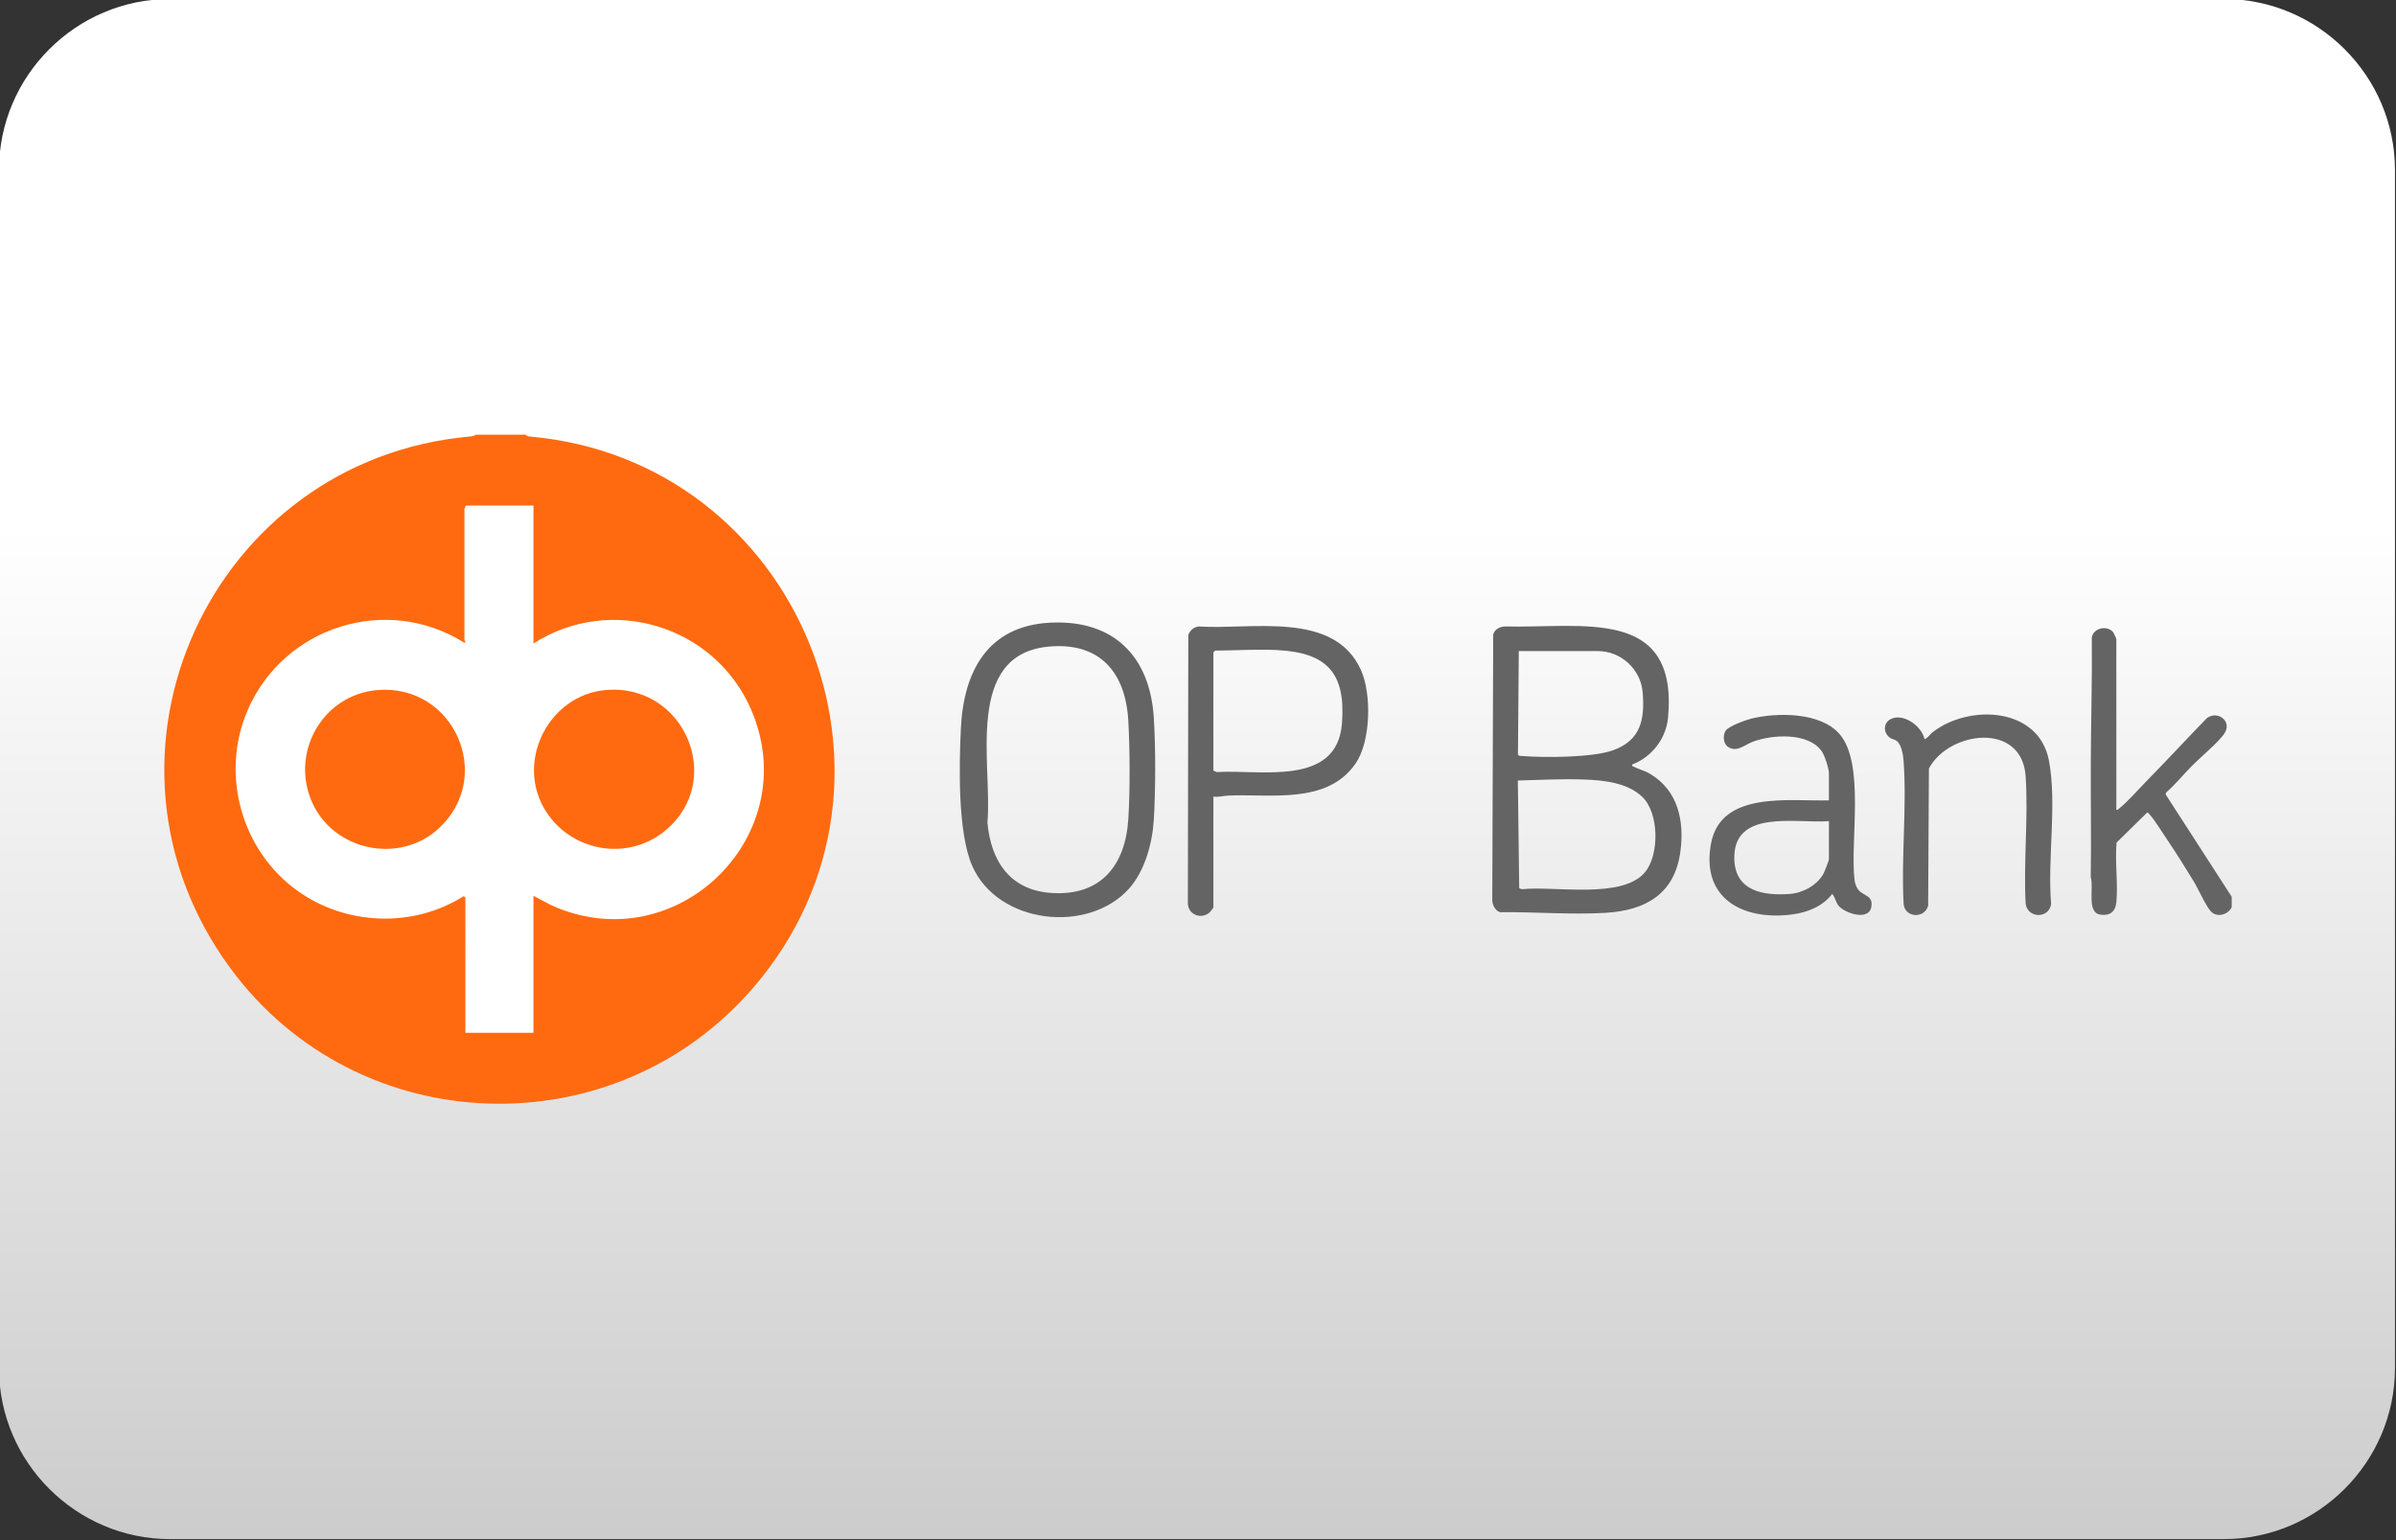
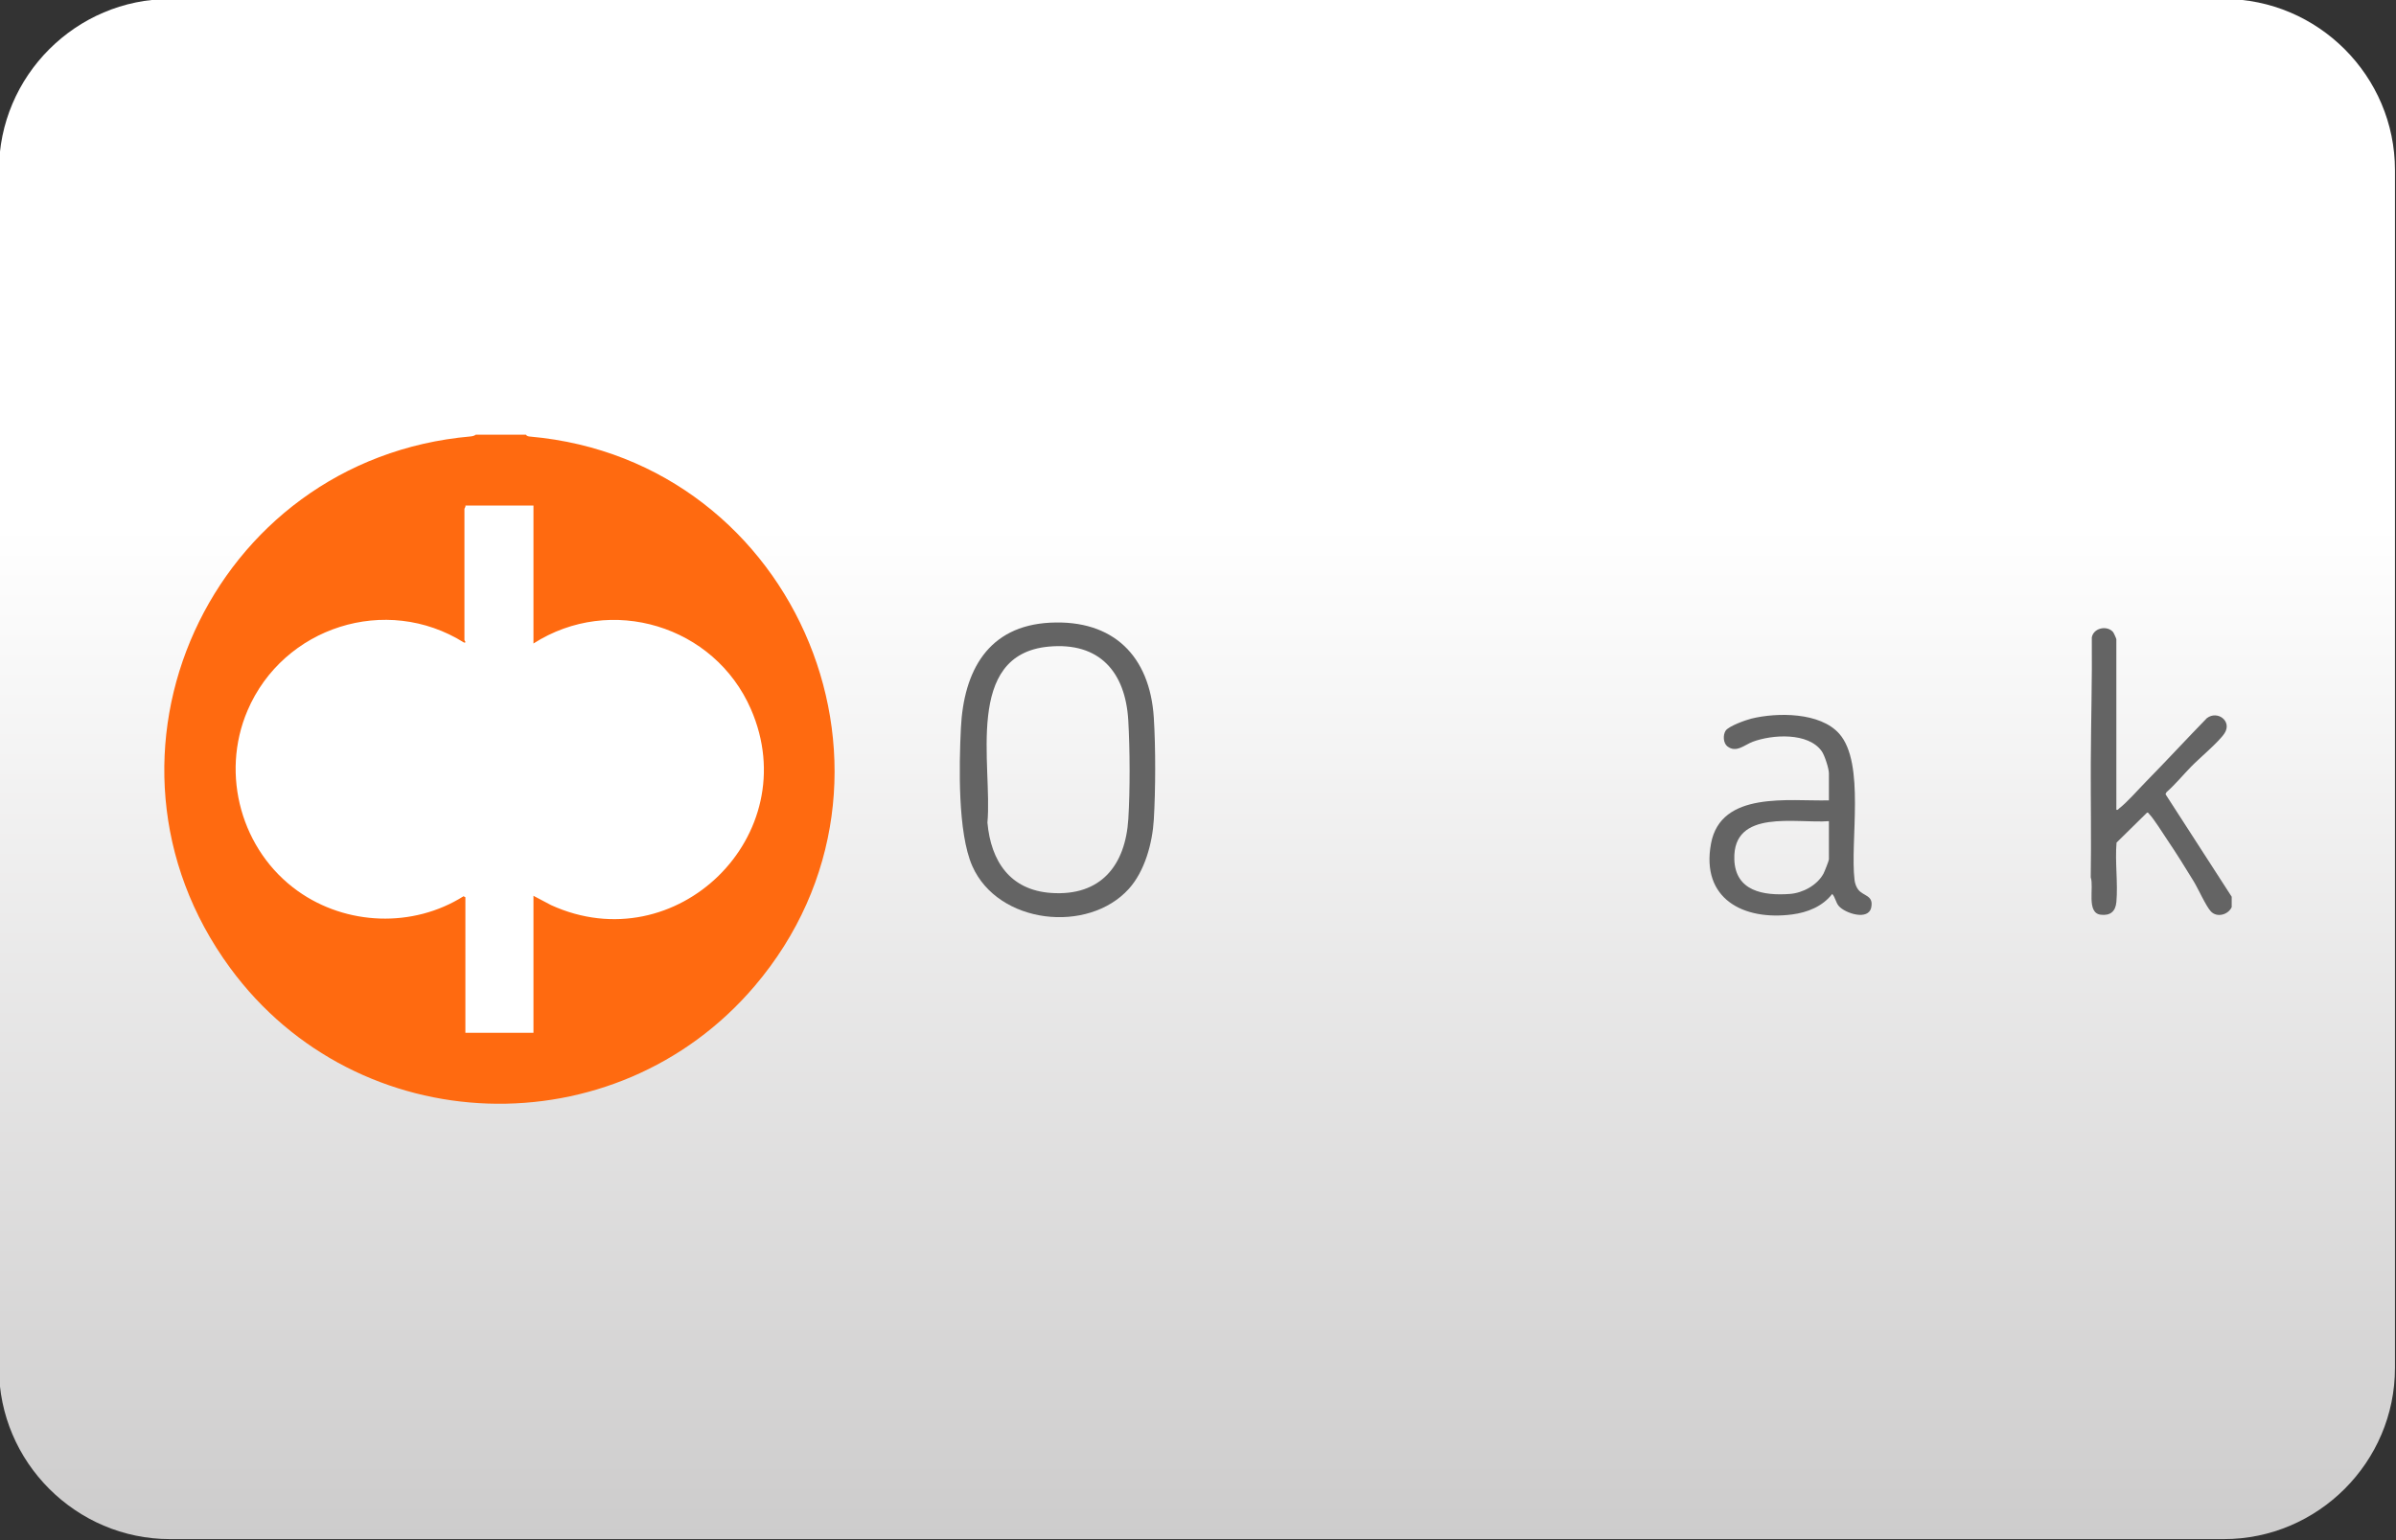
<svg xmlns="http://www.w3.org/2000/svg" width="1400" height="900" viewBox="0 0 1400 900" fill="none">
  <rect x="0" y="0" width="1400" height="900" fill="#333333" stroke="none" />
  <g clip-path="url(#clip0_8_319)">
    <path d="M1299.4 899.4H99.4C44.4 899.4 -0.6 854.4 -0.6 799.4V99.4C-0.6 44.4 44.4 -0.6 99.4 -0.6H1299.4C1354.4 -0.6 1399.4 44.4 1399.4 99.4V799.4C1399.4 854.4 1354.4 899.4 1299.4 899.4Z" fill="url(#paint0_linear_8_319)" />
    <g clip-path="url(#clip1_8_319)">
      <path d="M295.096 622.005C392.114 622.005 470.762 543.319 470.762 446.256C470.762 349.193 392.114 270.508 295.096 270.508C198.079 270.508 119.431 349.193 119.431 446.256C119.431 543.319 198.079 622.005 295.096 622.005Z" fill="white" />
      <path d="M307.286 254C307.859 254.928 308.784 255.032 309.759 255.118C466.818 269.013 543.615 455.527 440.968 576.193C359.456 672.016 208.909 667.076 134.465 565.615C43.615 441.794 123.046 268.442 274.899 255.04C275.872 254.954 277.266 254.69 278.005 254H307.286ZM311.706 295.415H271.928C272.229 296.12 271.375 297.051 271.375 297.348V374.103C271.375 374.333 272.861 375.699 271.108 375.478C225.676 346.996 165.516 366.275 144.602 415.26C128.626 452.683 141.102 497.237 174.016 520.689C202.331 540.865 241.322 542.35 270.834 523.743L271.93 524.312L271.928 603.542H311.706V523.473L322.005 528.916C395.168 562.247 470.869 488.066 438.771 414.416C417.441 365.472 356.81 347.137 311.706 376.036V295.415Z" fill="#FF6A10" />
      <path d="M1304 530.099C1301.93 534.579 1295.39 536.401 1291.83 532.599C1288.92 529.496 1284.45 519.363 1281.79 515.02C1276.88 506.972 1271.61 498.514 1266.33 490.721C1263.67 486.808 1258.78 478.837 1255.87 475.779C1255.49 475.38 1255.34 474.777 1254.56 474.847L1236.71 492.387C1235.75 503.611 1237.6 516.005 1236.62 527.085C1236.13 532.638 1233.04 535.196 1227.47 534.527C1218.92 533.501 1223.64 518.477 1221.64 512.697C1222 490.727 1221.57 468.442 1221.66 446.464C1221.76 421.774 1222.5 397.192 1222.26 372.475C1223.29 366.826 1231.28 365.305 1234.7 369.372C1235.11 369.857 1236.6 373.223 1236.6 373.551V473.223C1237.56 473.463 1237.7 472.824 1238.26 472.398C1242.91 468.835 1249.36 461.402 1253.74 456.948C1265.8 444.675 1277.49 431.965 1289.5 419.646C1295.77 414.944 1304.35 421.45 1299.83 428.469C1296.58 433.513 1285.09 443.064 1280.23 448.082C1275.43 453.031 1271.02 458.382 1265.84 462.984L1265.32 464.103L1304 524.025V530.099Z" fill="#646464" />
-       <path d="M953.738 446.726C953.508 447.971 953.8 447.603 954.439 447.952C957.196 449.457 960.956 450.312 964.05 452.146C980.527 461.915 984.272 479.673 981.848 497.732C978.536 522.403 961.531 532.065 938.014 533.436C918.024 534.601 896.54 532.819 876.48 533.047C873.633 532.177 872.02 528.827 871.948 525.98L872.491 370.758C873.364 367.627 876.33 366.209 879.407 366.074C924.046 367.294 980.644 354.147 974.659 419.312C973.527 431.631 965.153 442.376 953.738 446.726ZM887.44 380.453L886.947 440.878C887.4 441.935 888.407 441.699 889.347 441.774C902.395 442.816 930.488 442.744 942.432 438.456C958.732 432.603 961.145 420.465 959.805 404.483C958.682 391.1 947.202 380.453 933.571 380.453H887.44ZM959.618 465.687C950.964 457.398 937.291 455.976 925.863 455.526C912.892 455.016 899.783 455.79 886.885 456.102L887.681 519.091L889.347 519.634C908.126 517.561 947.904 525.656 961.201 509.674C969.679 499.485 969.439 475.094 959.618 465.687Z" fill="#646464" />
      <path d="M659.597 519.395C635.761 545.799 583.157 540.112 568.115 506.077C559.534 486.659 560.396 447.101 561.461 425.435C563.099 392.121 577.25 365.695 613.669 363.865C650.497 362.014 671.9 383.339 674.182 419.389C675.284 436.793 675.222 461.581 674.182 479.016C673.366 492.694 668.907 509.081 659.597 519.395ZM612.753 377.858C563.001 382.476 579.994 447.334 576.96 480.671C578.977 503.237 590.18 520.167 614.25 521.811C643.16 523.785 657.603 505.792 659.294 478.492C660.337 461.652 660.241 437.926 659.265 421.046C657.631 392.753 642.517 375.095 612.753 377.858Z" fill="#646464" />
-       <path d="M708.993 465.492V530.375C708.993 530.552 707.138 532.869 706.809 533.163C702.094 537.377 694.467 534.715 694.074 528.168L694.336 371.05C695.332 368.358 697.505 366.434 700.417 366.084C730.982 368.176 779.63 356.558 795.273 391.678C801.497 405.65 800.989 433.242 792.104 446.13C775.405 470.352 742.561 463.763 717.533 464.917C714.8 465.043 711.899 465.957 708.993 465.492ZM708.993 381.282V450.307L710.898 451.163C736.41 449.589 781.269 459.955 784.121 422.69C786.368 393.336 775.434 381.34 746.307 379.879C734.379 379.28 721.999 380.135 710.106 380.186C709.851 380.305 709.044 381.098 708.993 381.282Z" fill="#646464" />
      <path d="M1068.65 467.701V451.963C1068.65 449.117 1066.18 441.451 1064.47 439.022C1056.6 427.825 1035.5 429.21 1024.16 433.452C1019.25 435.29 1014.51 440.159 1009.33 436.154C1006.85 434.235 1006.67 429.47 1008.3 426.988C1010.06 424.314 1020.04 420.747 1023.35 419.935C1038.49 416.218 1063.56 416.147 1074.71 428.788C1089.99 446.119 1080.87 491.642 1083.63 514.301C1083.85 516.174 1084.62 518.39 1085.78 519.88C1088.8 523.751 1094.84 523.093 1093.38 530.249C1091.78 538.142 1078.25 533.767 1074.48 529.512C1072.61 527.387 1072.45 524.451 1070.58 522.379C1064.98 529.646 1056.19 533.186 1047.23 534.364C1018.7 538.113 993.779 525.249 999.753 492.988C1005.5 461.933 1045.51 468.319 1068.65 467.701ZM1068.65 479.849C1049.64 481.33 1012.4 472.416 1013.38 502.242C1013.99 520.78 1030.39 523.503 1045.75 522.392C1053.36 521.842 1061.7 517.362 1065.44 510.598C1066.02 509.546 1068.65 502.909 1068.65 502.213V479.849Z" fill="#646464" />
-       <path d="M1124.46 431.807C1125.28 432.403 1128.29 428.633 1129.16 427.955C1150.27 411.406 1191.21 412.931 1197.2 444.408C1202.02 469.775 1196.24 502.002 1198.48 528.166C1197.49 536.854 1184.85 536.897 1183.61 528.119C1182.26 503.758 1185.24 477.765 1183.59 453.597C1181.4 421.551 1138.77 427.146 1127.08 449.074L1126.63 529.242C1124.47 537.256 1112.39 536.234 1112.27 527.636C1110.86 500.617 1114.23 471.571 1112.29 444.79C1112.04 441.331 1111.14 435.064 1108.17 432.898C1107.19 432.186 1105.78 432.031 1104.72 431.372C1100.36 428.668 1100.11 422.57 1104.81 420.188C1112.12 416.493 1122.87 424.327 1124.46 431.807Z" fill="#646464" />
-       <path d="M220.437 403.259C265.031 399.442 289.275 453.544 256.467 483.999C233.274 505.527 194.136 497.057 181.954 467.898C169.806 438.822 188.999 405.949 220.437 403.259Z" fill="#FF6A10" />
-       <path d="M353.582 403.259C399.672 398.94 424.006 455.674 389.057 485.102C366.465 504.124 332.057 497.469 317.69 471.934C301.695 443.504 321.275 406.286 353.582 403.259Z" fill="#FF6A10" />
    </g>
  </g>
  <defs>
    <linearGradient id="paint0_linear_8_319" x1="699.368" y1="899.368" x2="699.368" y2="-0.632" gradientUnits="userSpaceOnUse">
      <stop stop-color="#CDCCCC" />
      <stop offset="0.658" stop-color="white" />
    </linearGradient>
    <clipPath id="clip0_8_319">
      <rect width="1400" height="900" fill="white" />
    </clipPath>
    <clipPath id="clip1_8_319">
      <rect width="1208" height="391" fill="white" transform="translate(96 254)" />
    </clipPath>
  </defs>
</svg>